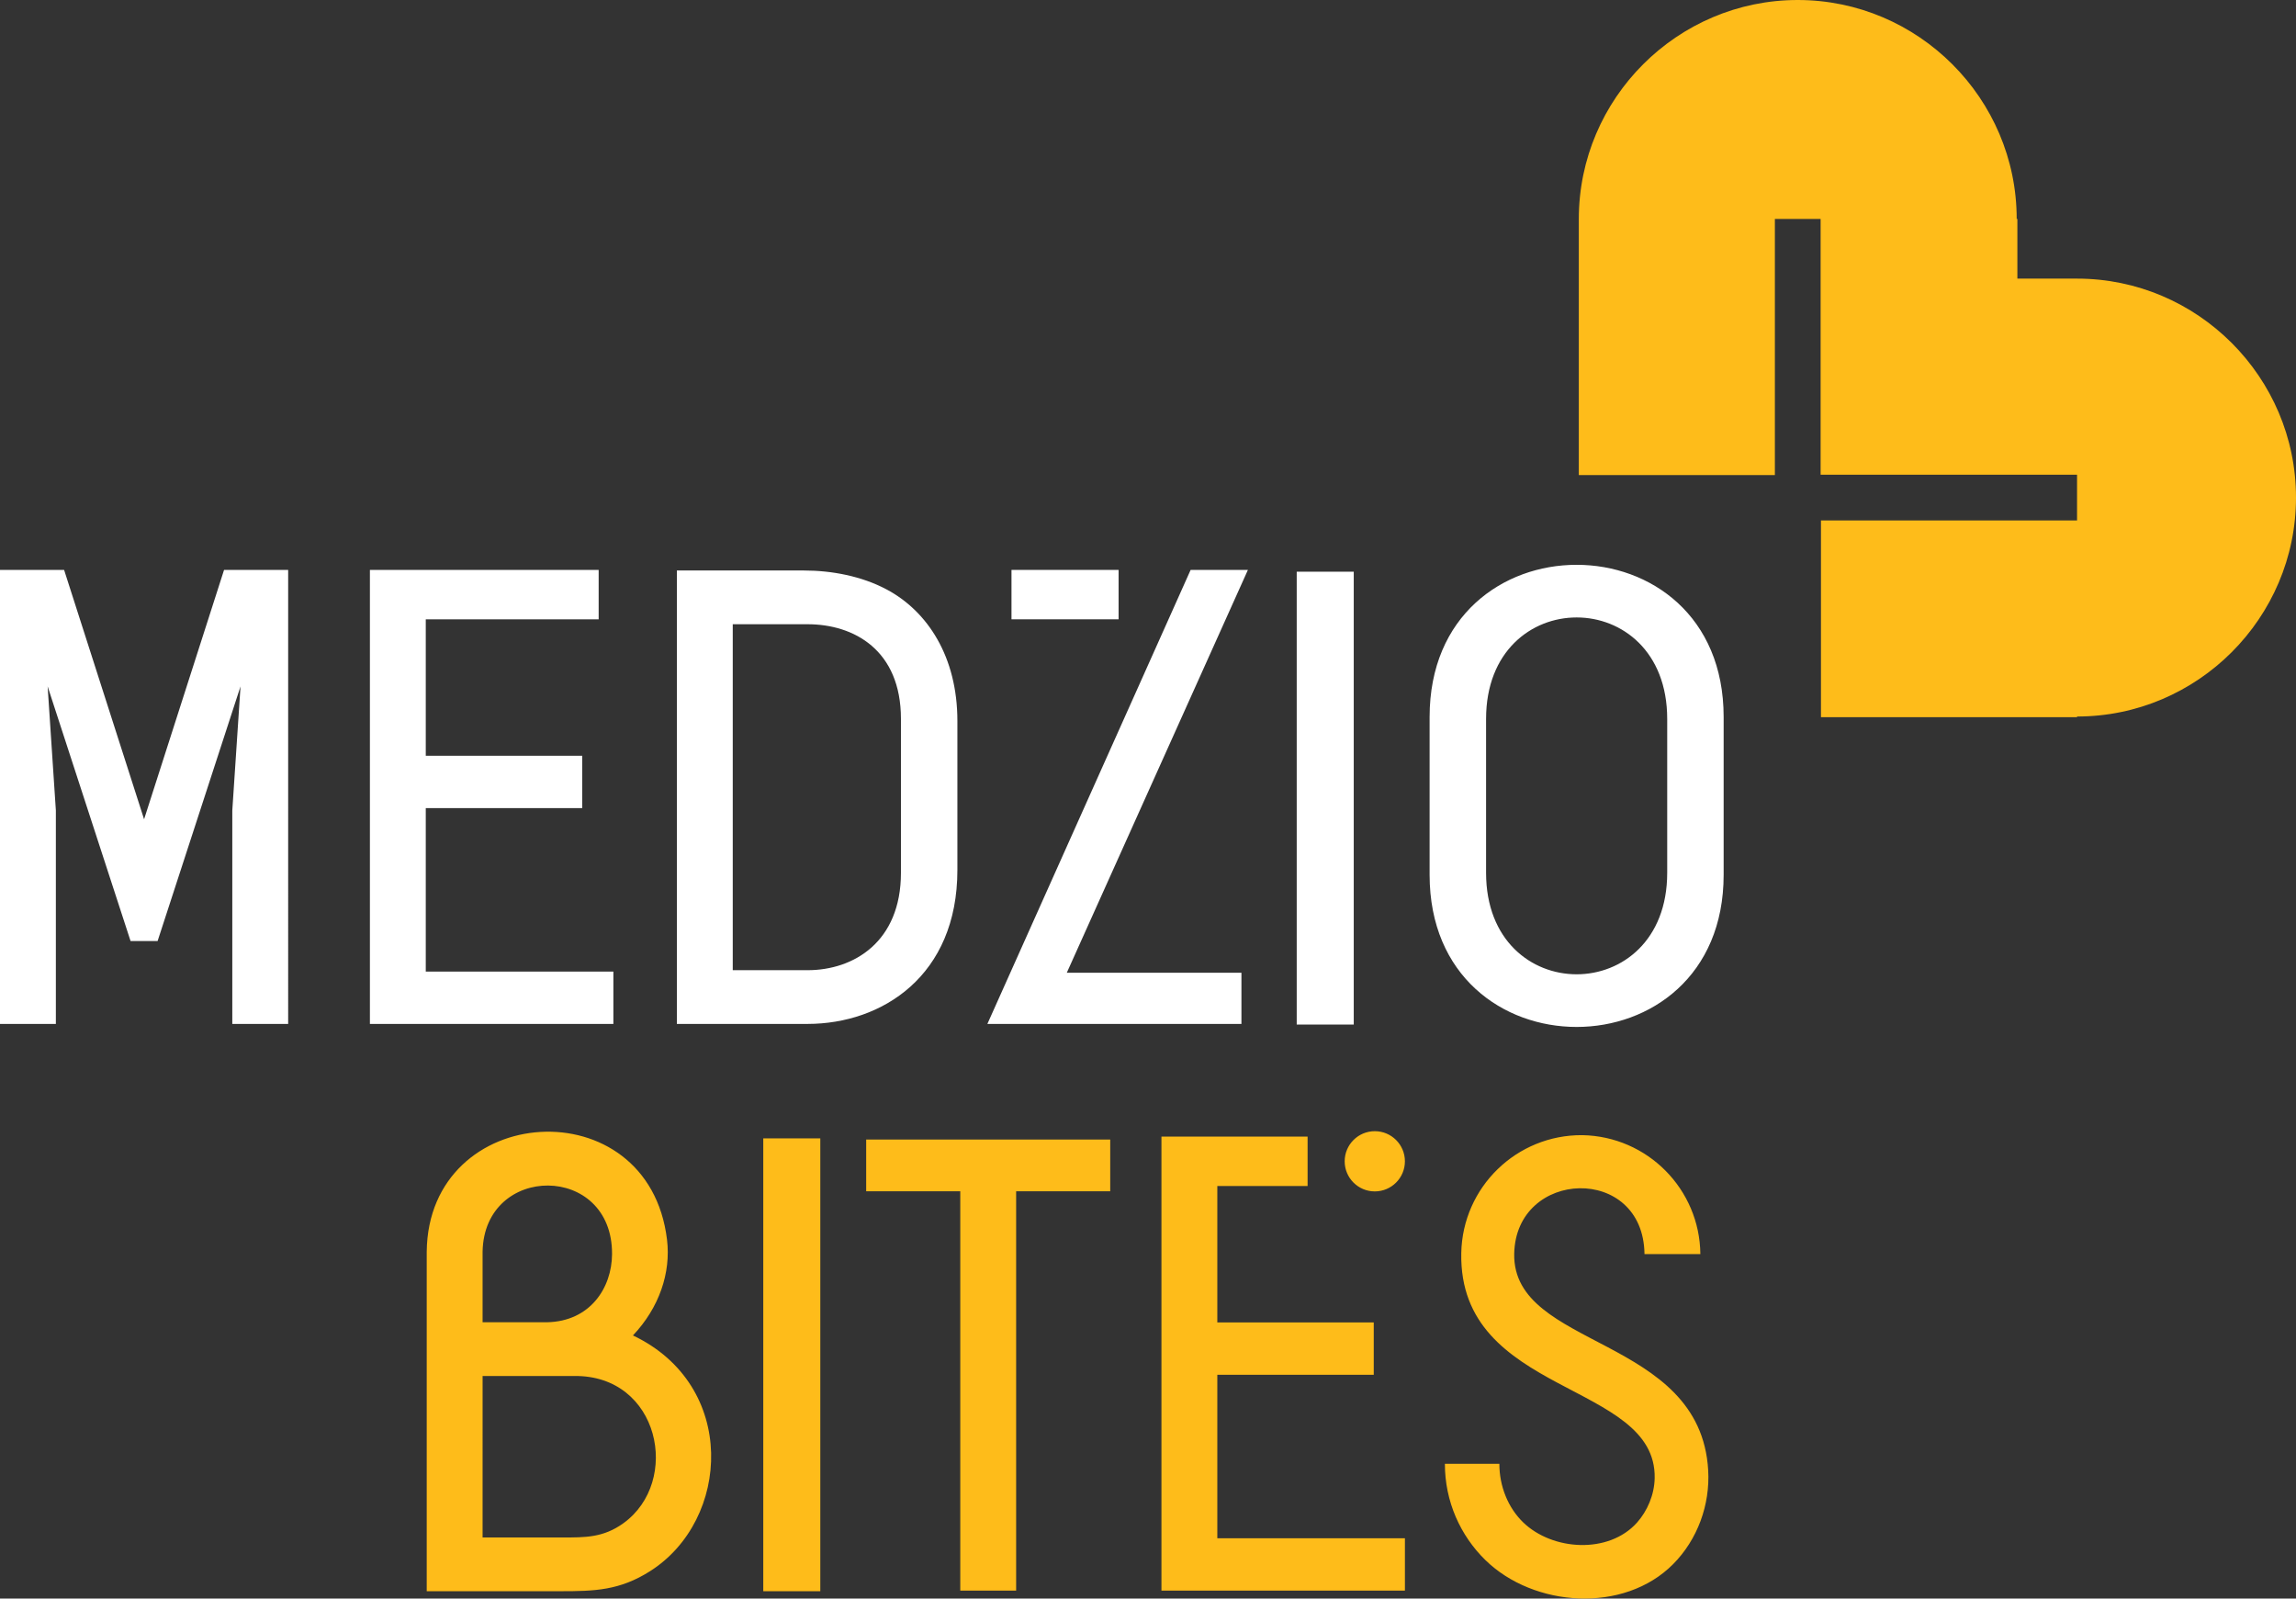
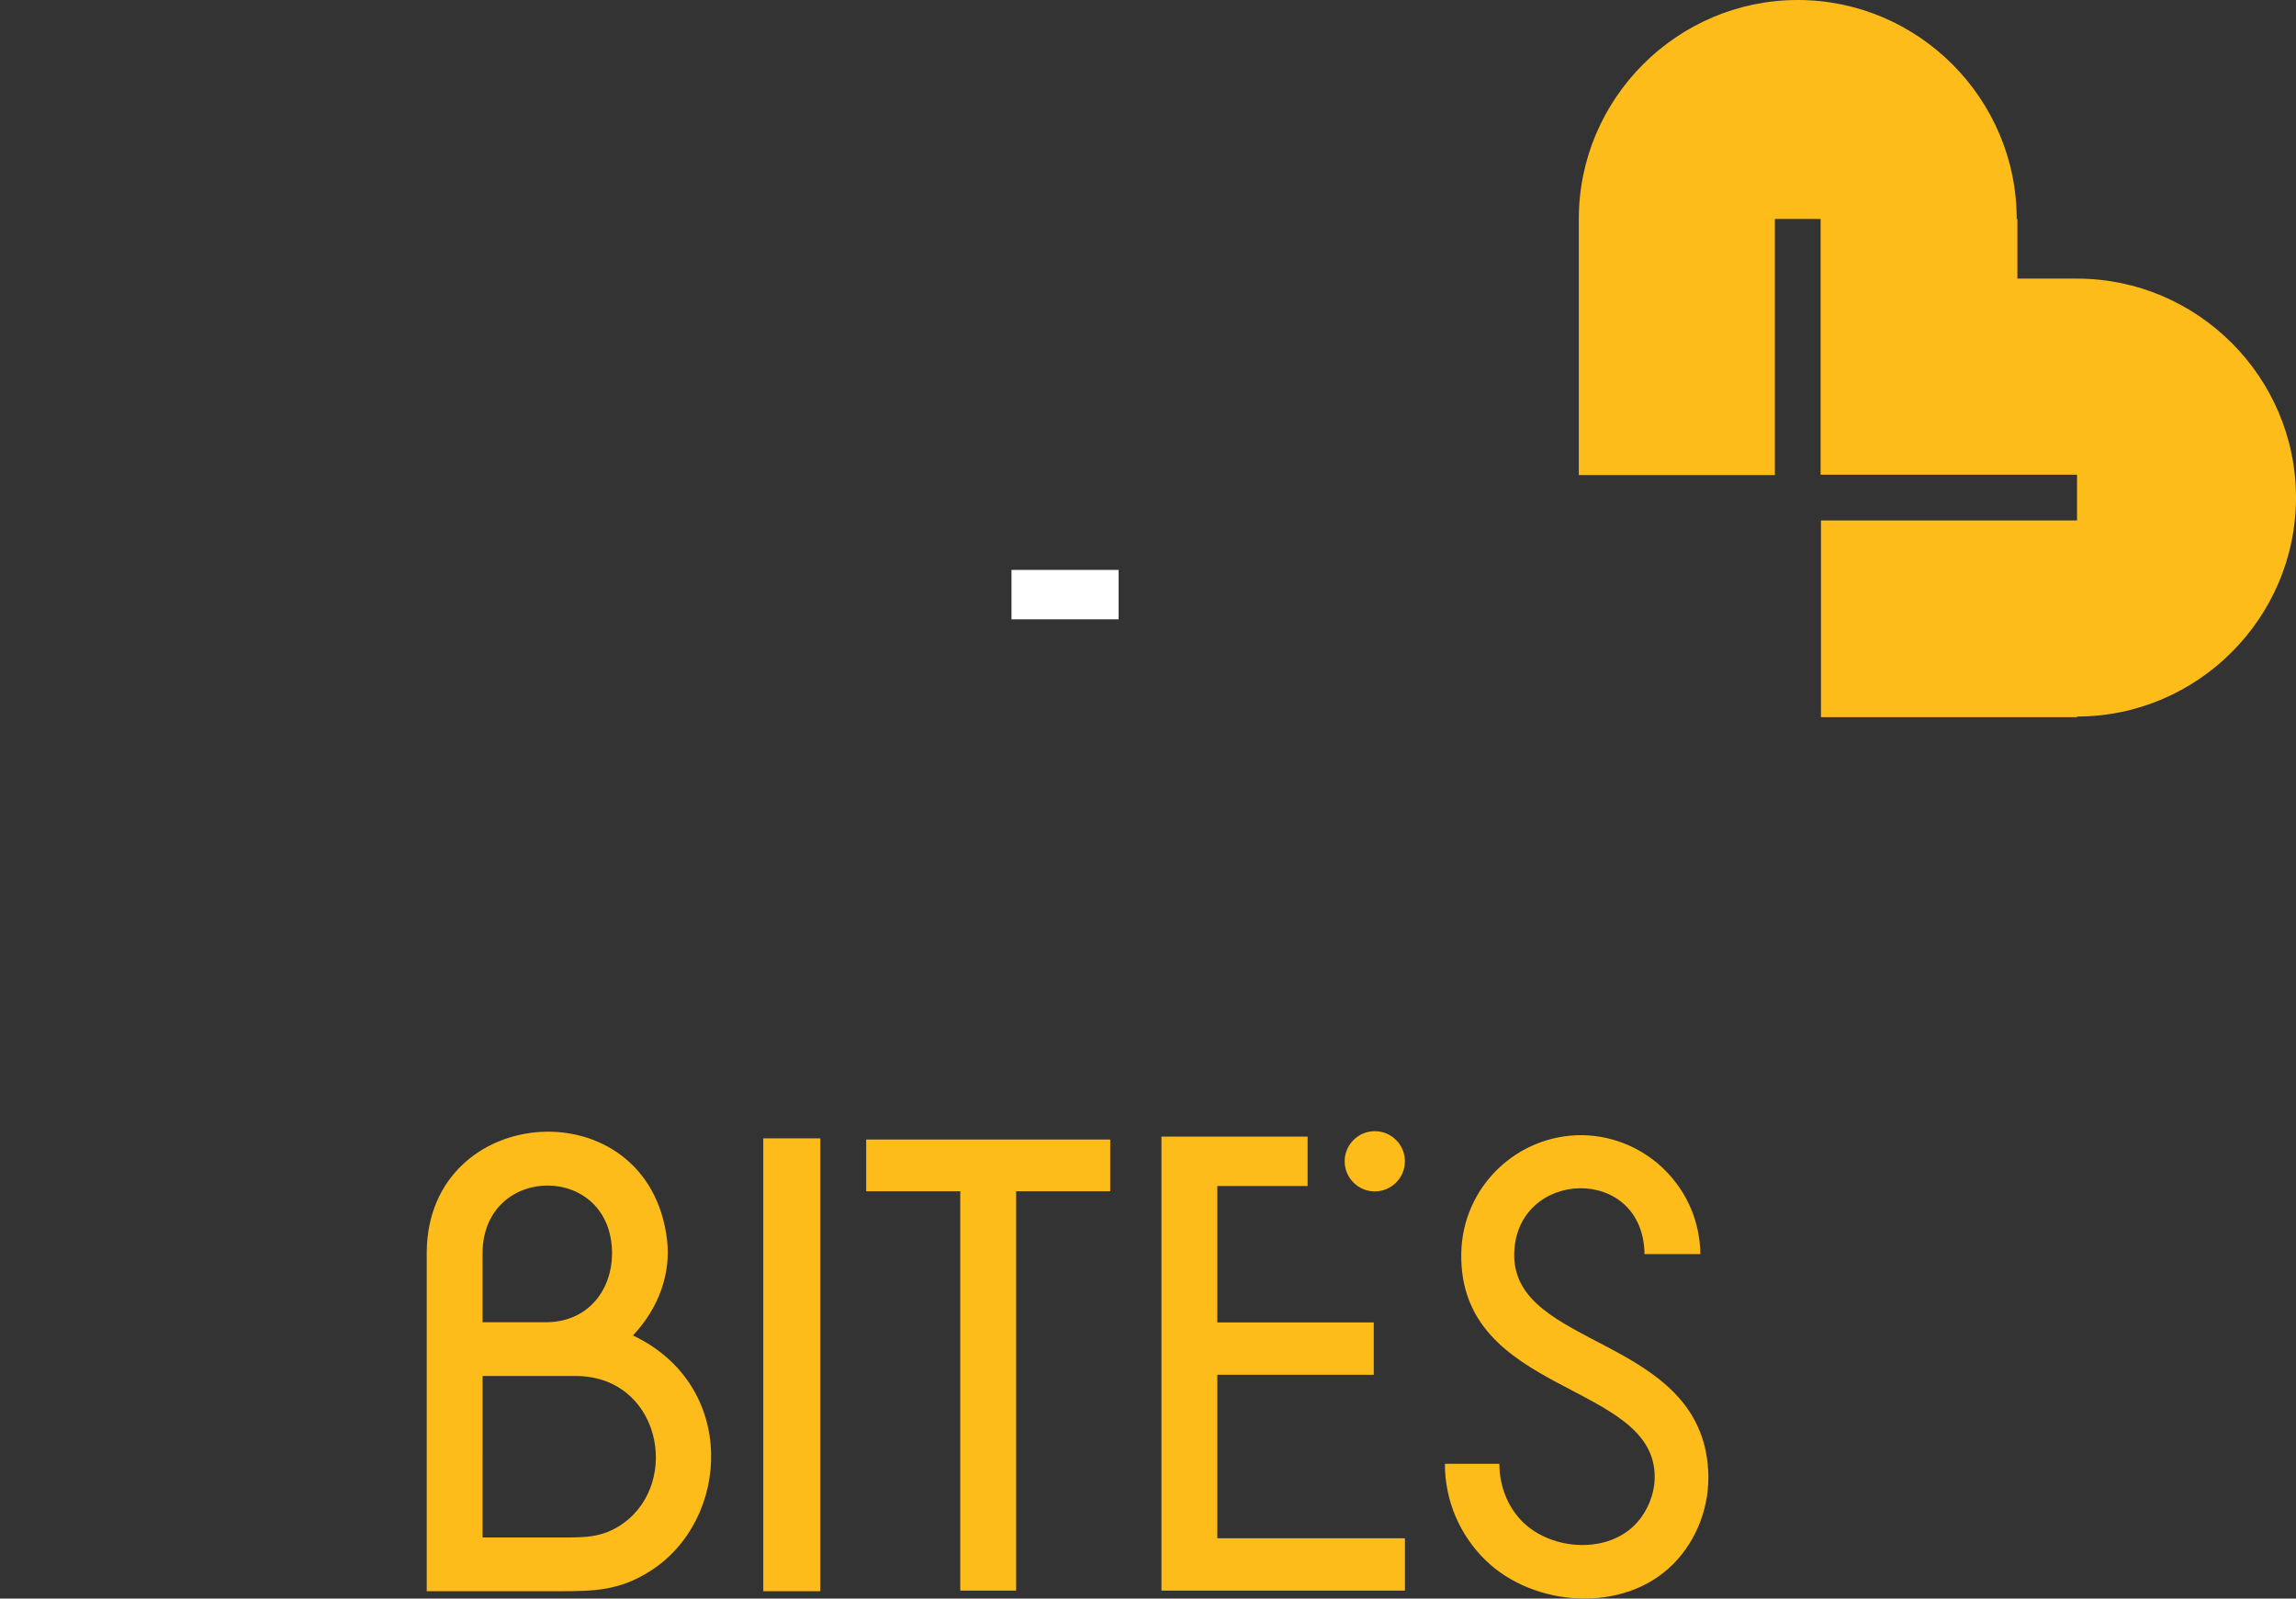
<svg xmlns="http://www.w3.org/2000/svg" version="1.1" id="Layer_1" x="0px" y="0px" width="178.047px" height="123.957px" viewBox="0 0 178.047 123.957" enable-background="new 0 0 178.047 123.957" xml:space="preserve">
  <rect x="0" y="0" width="178.047" height="123.957" fill="#333333" stroke="none" />
  <path fill="#FEBC1A" d="M90.067,88.136v35.206h18.88v-4.059H94.399v-12.678h12.131v-4.059H94.399v-10.58h7.001v-3.831L90.067,88.136  L90.067,88.136z M86.094,92.377v-4.013H67.169v4.013h7.297v30.965h4.332V92.377H86.094L86.094,92.377z M63.612,123.388V88.273  h-4.423v35.115H63.612L63.612,123.388z M42.411,102.532c3.352-0.062,5.036-2.666,5.051-5.283c0.041-7.077-9.913-7.042-10.039-0.191  v5.474H42.411L42.411,102.532z M43.452,123.388h-6.029h-3.289h-1.043v-26.33c0.12-11.654,17.206-12.796,18.634-0.929  c0.308,2.56-0.596,5.265-2.643,7.426c8.146,3.865,7.578,14.317,1.326,18.281C48.043,123.337,46.094,123.388,43.452,123.388  L43.452,123.388z M37.423,119.221h6.173c1.794,0,3.187,0.016,4.742-1.102c4.503-3.237,2.824-11.506-3.818-11.42h-7.096  L37.423,119.221L37.423,119.221z M117.422,97.225c0.122-6.593,10.015-6.97,10.103,0.02h4.332c-0.051-5.024-4.091-9.127-9.147-9.221  c-5.103-0.042-9.3,4.034-9.394,9.148c-0.206,11.103,15.137,9.913,14.998,17.441c-0.024,1.299-0.57,2.558-1.372,3.456  c-2.197,2.459-6.561,2.176-8.828-0.022c-1.166-1.13-1.843-2.789-1.844-4.537h-4.224c-0.002,2.916,1.198,5.562,3.137,7.46  c3.752,3.67,10.743,4.168,14.564,0.317c1.89-1.905,2.871-4.597,2.717-7.277C131.861,103.533,117.285,104.619,117.422,97.225  L117.422,97.225z M106.611,87.716c1.29,0,2.335,1.046,2.335,2.335s-1.046,2.335-2.335,2.335c-1.29,0-2.336-1.046-2.336-2.335  S105.322,87.716,106.611,87.716L106.611,87.716z" />
  <polygon fill="#FFFFFF" points="86.743,44.193 78.438,44.193 78.438,48.023 86.743,48.023 " />
-   <path fill="#FFFFFF" d="M115.24,55.748c0-10.491,14.046-10.492,14.046,0c0,3.978,0,7.956,0,11.934c0,10.492-14.046,10.491-14.046,0  C115.24,63.704,115.24,59.726,115.24,55.748L115.24,55.748z M133.663,55.594c0-15.729-22.802-15.729-22.802,0  c0,4.081,0,8.161,0,12.242c0,15.729,22.802,15.729,22.802,0C133.663,63.755,133.663,59.674,133.663,55.594L133.663,55.594z   M104.979,79.444V44.33h-4.423v35.115h4.423V79.444z M96.771,44.193h-4.442l-3.176,7.095l-2.41,5.384v-0.001L76.568,79.399h19.701  v-3.967H82.725L96.771,44.193L96.771,44.193z M56.822,44.238H52.49v35.16h4.332h5.802c5.773,0,11.618-3.723,11.618-11.936  c0-4.081,0-7.478,0-11.558c0-4.968-2.305-8.509-5.502-10.205c-1.928-1.023-4.237-1.461-6.408-1.461H56.822L56.822,44.238z   M62.624,75.232h-5.802v-0.183V48.542v-0.137h5.802c3.584,0,7.241,1.988,7.241,7.342c0,3.978,0,7.956,0,11.934  C69.865,73.036,66.207,75.232,62.624,75.232L62.624,75.232z M28.685,44.193v35.206h18.88V75.34H33.017V62.662h12.131v-4.059H33.017  v-10.58h13.407v-3.831H28.685V44.193z M4.971,44.193H0v35.206h4.332V62.845l-0.638-9.622l6.43,19.746h2.098l6.43-19.746  l-0.638,9.622v16.554h4.332V44.193h-4.971l-6.202,19.336L4.971,44.193L4.971,44.193z" />
  <path fill="#FEBC1A" d="M178.047,38.583L178.047,38.583c0,9.338-7.64,16.978-16.978,16.978v0.053H141.21V40.357h19.858V36.81  h-19.885V16.978h-3.547v19.859h-15.204V16.978l0,0C122.431,7.64,130.071,0,139.41,0l0,0c9.338,0,16.978,7.64,16.978,16.978h0.053  v4.627h4.627l0,0C170.407,21.605,178.047,29.245,178.047,38.583L178.047,38.583z" />
</svg>